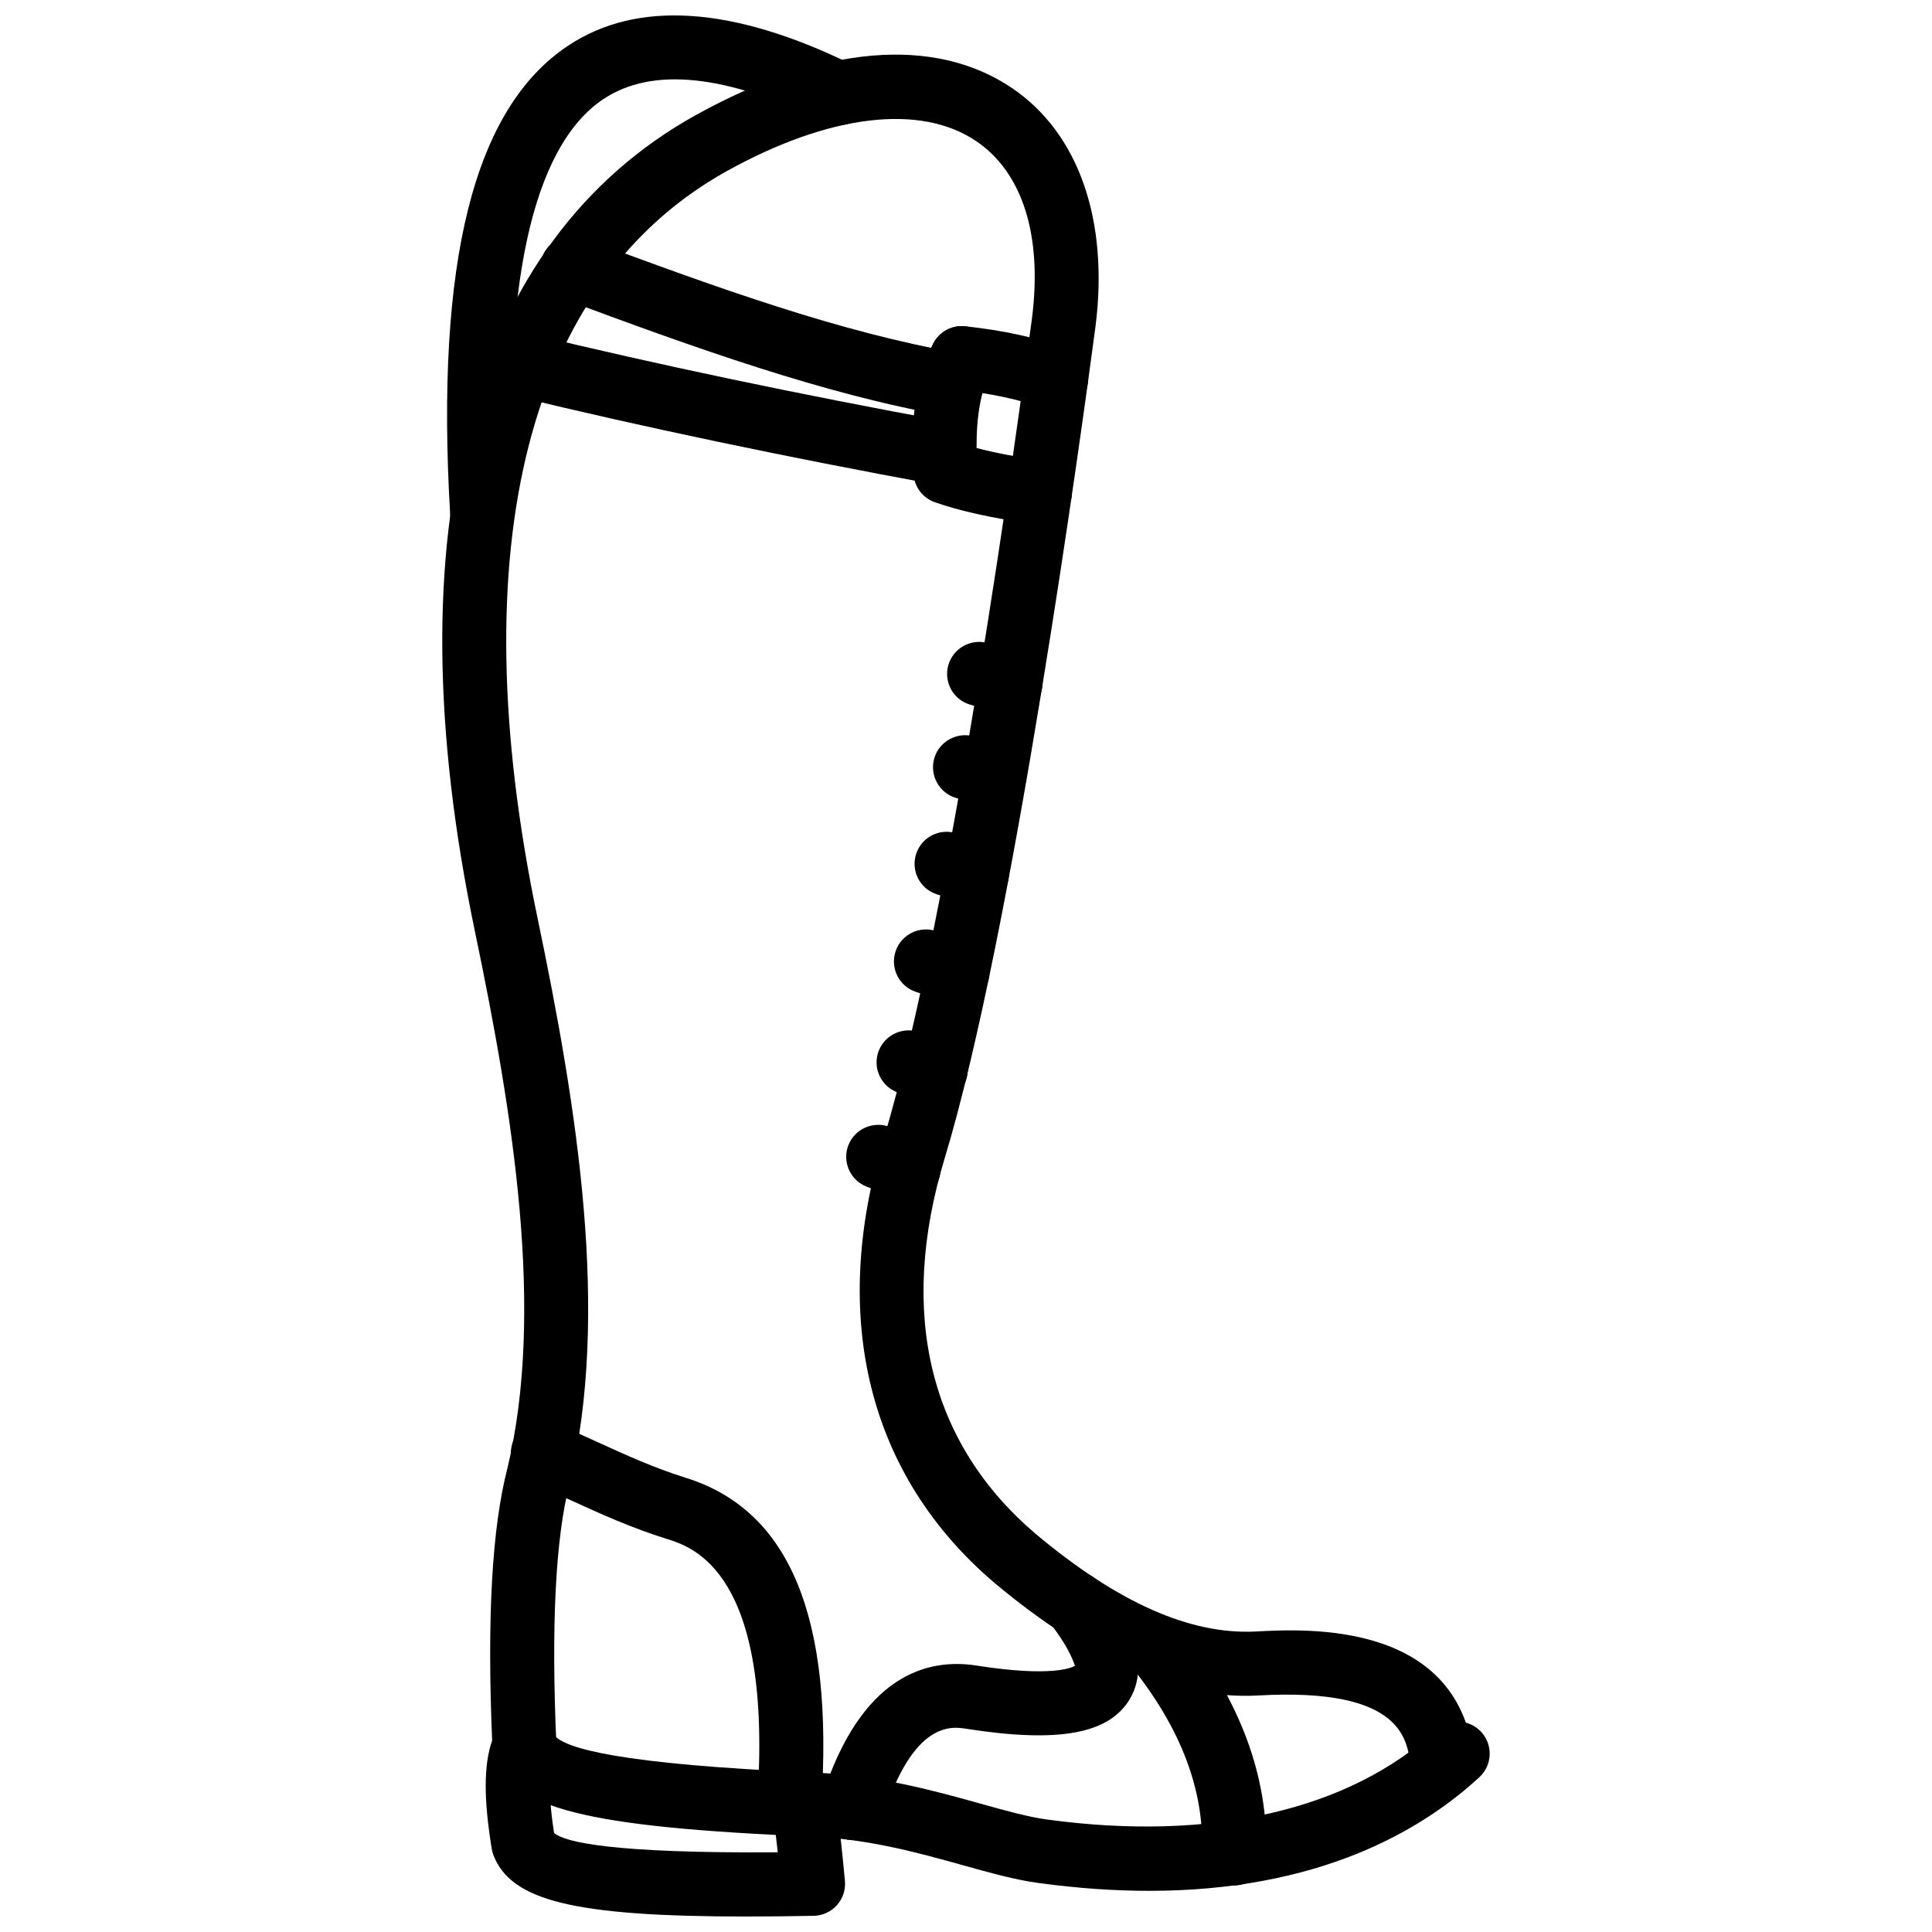
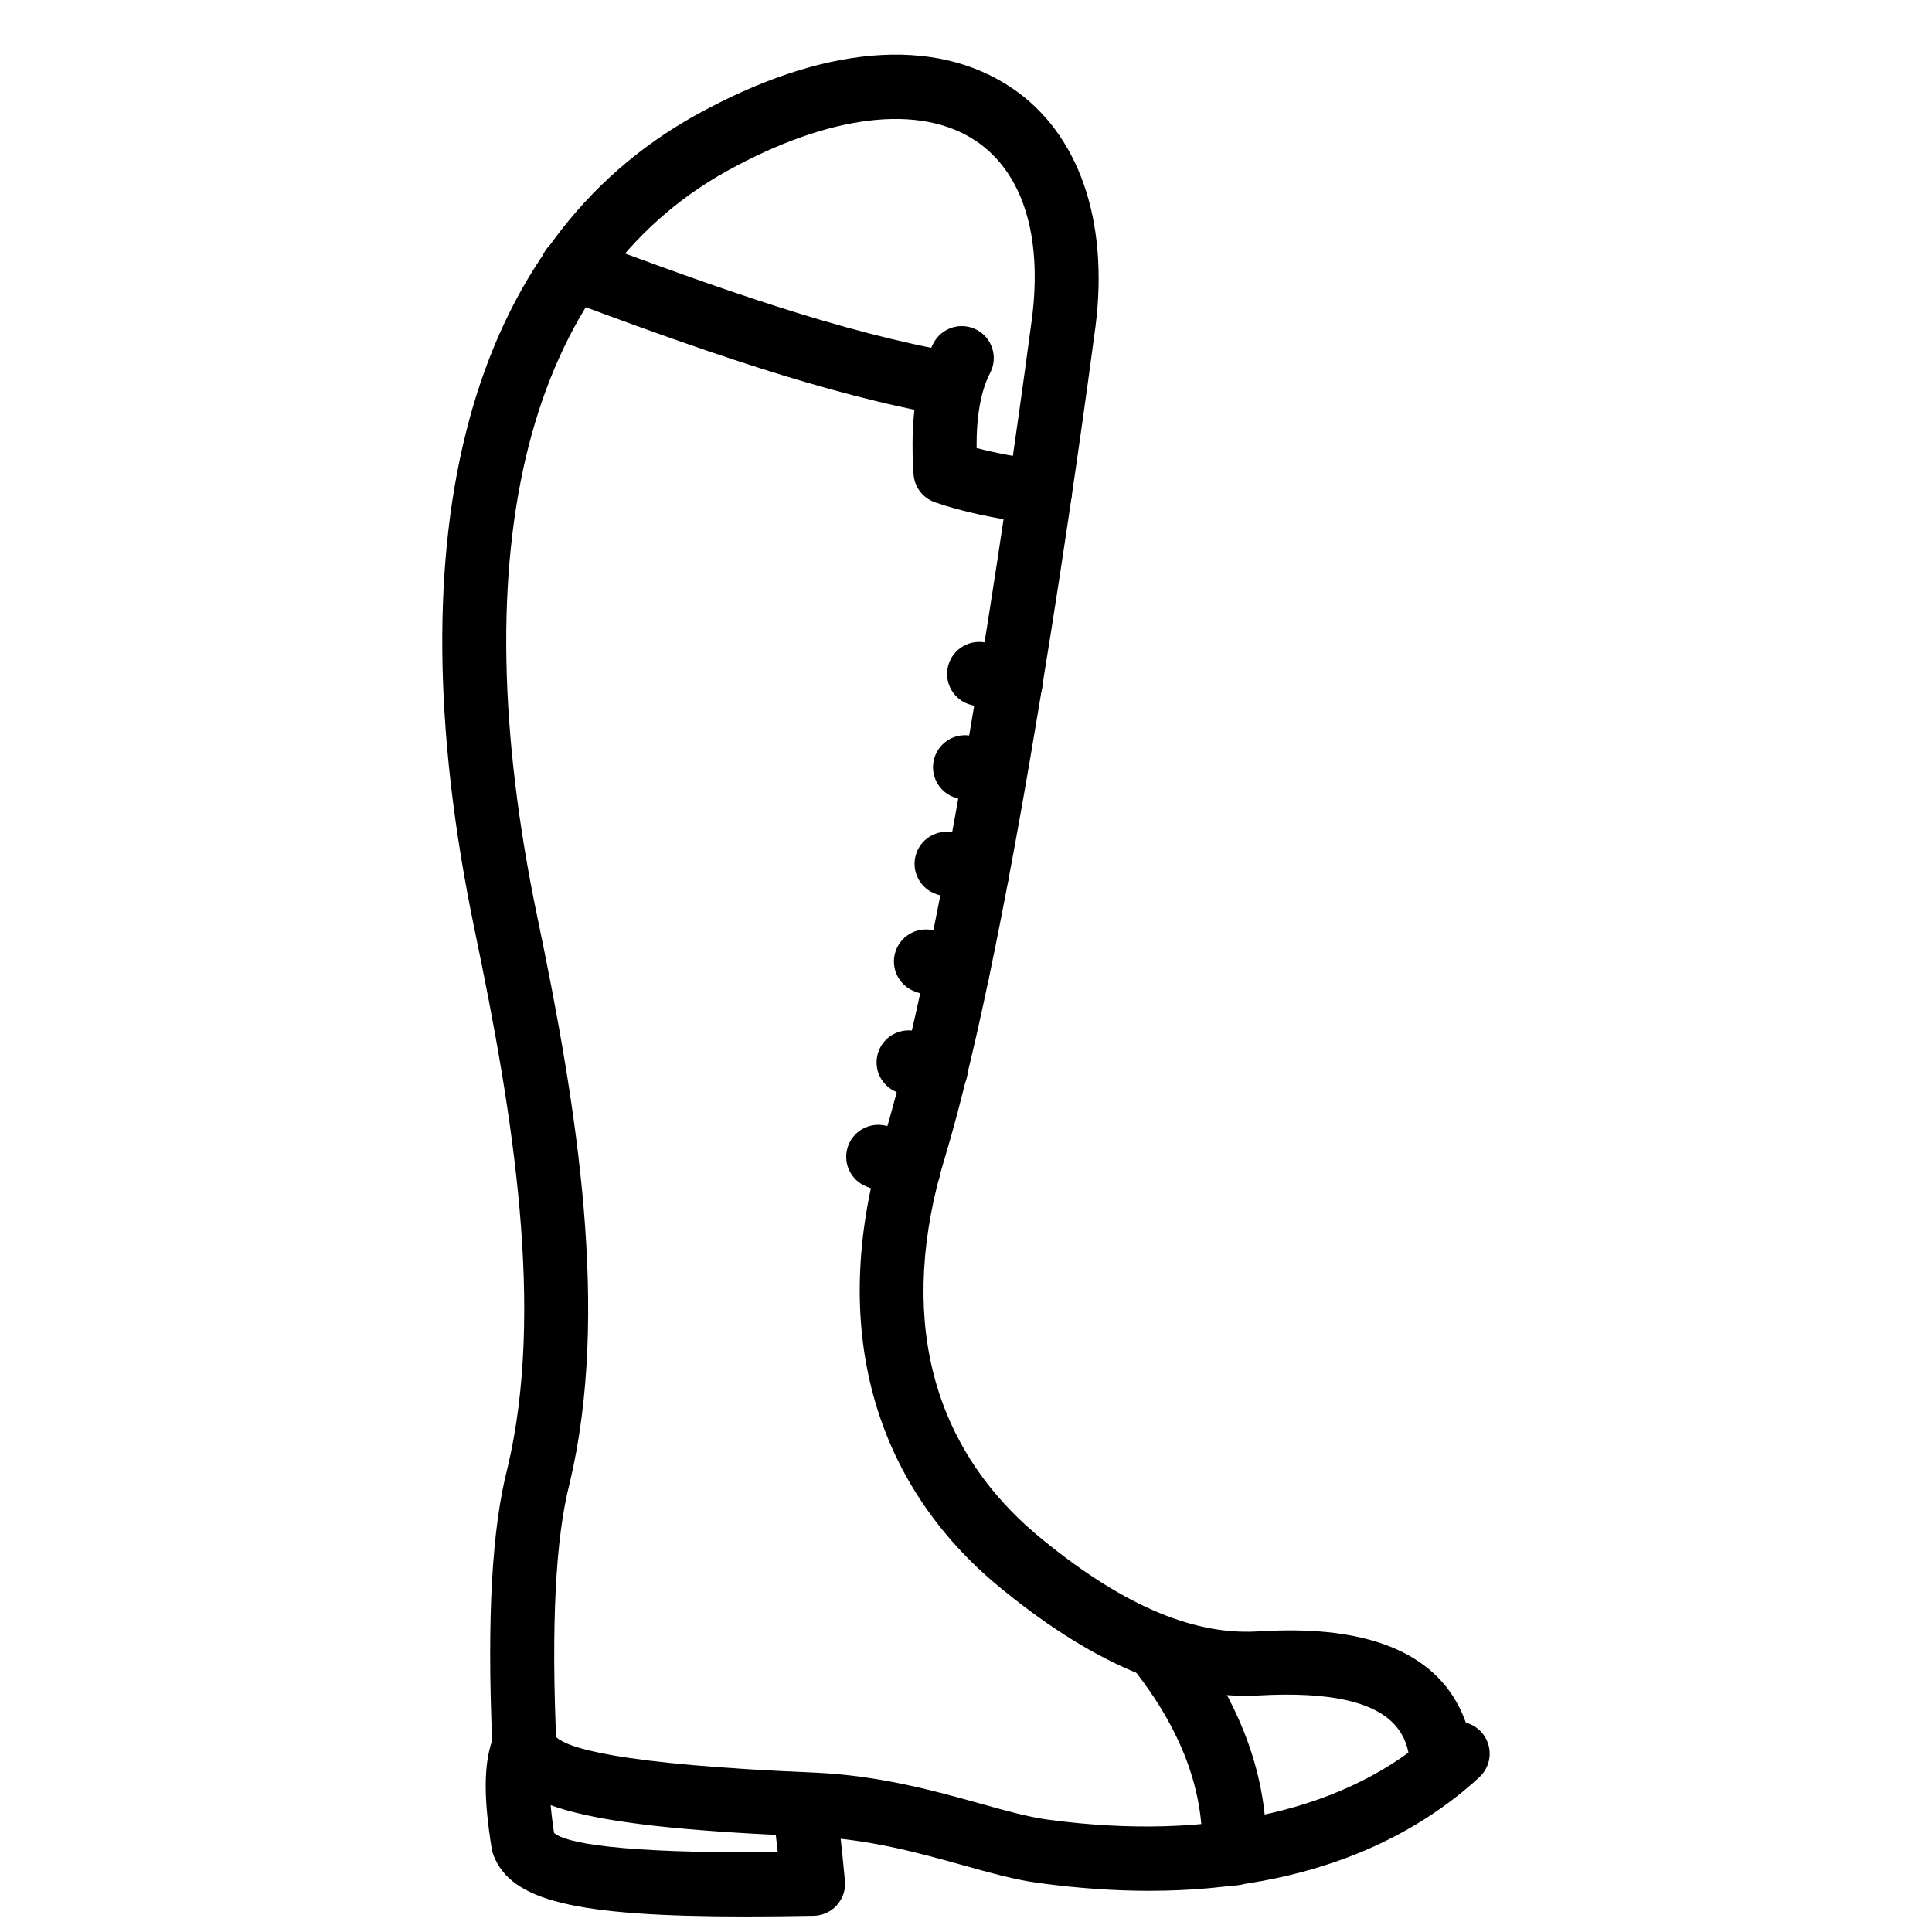
<svg xmlns="http://www.w3.org/2000/svg" width="800px" height="800px" version="1.1" viewBox="144 144 512 512">
  <defs>
    <clipPath id="b">
      <path d="m261 158h274v493.9h-274z" />
    </clipPath>
    <clipPath id="a">
-       <path d="m262 148.09h113v140.91h-113z" />
-     </clipPath>
+       </clipPath>
  </defs>
  <path d="m448.54 645.09c-9.016 0-18.746-0.645-29.238-2.062-6.184-0.832-12.973-2.723-20.168-4.734-11.586-3.231-24.723-6.887-39.75-7.57-60.238-2.508-79.98-7.5-84.477-21.391-1.445-4.457 1-9.242 5.457-10.691 4.398-1.398 9.094 0.93 10.617 5.262 2.57 3.32 16.734 7.688 69.133 9.867 16.984 0.762 31.727 4.875 43.574 8.172 6.902 1.934 12.855 3.586 17.879 4.262 43.504 5.914 80.031-2.527 102.98-23.707 3.449-3.172 8.809-2.973 11.988 0.477s2.961 8.809-0.477 11.988c-15.719 14.516-42.992 30.129-87.516 30.129z" />
  <g clip-path="url(#b)">
    <path d="m341.89 651.9c-46.07 0-62.391-4.262-67.094-16.188-0.223-0.566-0.387-1.148-0.48-1.754-2.156-13.227-2.137-22.242 0.105-28.691-1.371-32.742-0.035-56.402 4.082-72.285 9.844-41.453 1.629-93.012-8.719-142.52-22.051-105.95-1.262-182.63 58.527-215.92 33.516-18.59 63.309-21.133 83.902-7.188 17.617 11.922 25.672 34.93 22.113 63.113-3.488 26.328-21.777 160.48-39.992 220.54-12.418 41.066-4.078 75.465 24.129 99.488 21.875 18.32 40.977 26.691 58.176 25.879 13.582-0.742 54.984-3.023 58.078 35.113 0.387 4.668-3.09 8.758-7.766 9.133-4.539 0.477-8.758-3.102-9.133-7.766-0.613-7.559-1.805-21.695-40.254-19.539-21.648 1.188-44.672-8.602-70.047-29.859-33.309-28.363-43.734-70.035-29.422-117.37 17.84-58.801 35.949-191.74 39.398-217.8 2.766-21.887-2.488-38.555-14.793-46.887-14.816-10.012-38.922-7.125-66.152 7.977-52.746 29.367-70.566 99.551-50.156 197.62 10.75 51.426 19.23 105.2 8.574 150.07-3.754 14.484-4.926 37.727-3.516 69.262 0.059 1.367-0.215 2.734-0.797 3.984-0.645 1.379-1.879 5.973 0.172 19.418 2.828 2.535 15.867 5.457 59.289 5.152-0.52-4.844-1-8.688-1.363-11.59-0.586-4.648 2.715-8.887 7.367-9.473 4.633-0.496 8.887 2.723 9.465 7.371 0.586 4.656 1.457 11.66 2.332 21.281 0.215 2.34-0.559 4.676-2.137 6.43-1.574 1.754-3.805 2.773-6.164 2.812-6.344 0.121-12.246 0.18-17.727 0.18z" />
  </g>
-   <path d="m353.16 630.45c-0.199 0-0.391 0-0.594-0.02-4.672-0.316-8.199-4.371-7.883-9.047 4.18-60.742-17.008-67.371-23.973-69.551-9.488-2.961-17.863-6.785-25.25-10.164-3.773-1.723-7.34-3.359-10.746-4.715-4.348-1.734-6.465-6.676-4.727-11.027 1.738-4.348 6.688-6.481 11.023-4.727 3.641 1.457 7.461 3.191 11.504 5.043 7.266 3.32 14.785 6.758 23.254 9.402 27.551 8.609 39.273 37.035 35.844 86.906-0.309 4.481-4.035 7.898-8.453 7.898z" />
-   <path d="m369.83 631.6c-0.848 0-1.703-0.129-2.555-0.395-4.469-1.418-6.945-6.184-5.535-10.652 10.371-32.812 28.078-37.191 41.062-35.16 20.078 3.152 25.34 0.516 26.102 0.031-0.277-0.199-0.703-3.547-6.578-11.227-2.844-3.727-2.121-9.055 1.594-11.898 3.754-2.824 9.055-2.109 11.898 1.594 3.566 4.676 14.414 18.895 7.59 30.375-5.508 9.254-18.844 11.699-43.25 7.887-3.879-0.633-14.098-2.269-22.238 23.512-1.145 3.617-4.484 5.926-8.09 5.934z" />
  <path d="m471.06 643.67h-0.266c-4.676-0.148-8.363-4.062-8.215-8.75 0.523-16.633-5.559-32.695-18.586-49.102-2.914-3.664-2.297-9.004 1.379-11.918 3.676-2.922 9.016-2.289 11.918 1.379 15.406 19.41 22.895 39.648 22.254 60.176-0.152 4.586-3.918 8.215-8.484 8.215z" />
  <g clip-path="url(#a)">
    <path d="m271.75 288.23c-4.457 0-8.195-3.484-8.461-7.992-3.914-66.93 6.301-107.52 31.234-124.11 18.312-12.188 43.66-10.512 75.297 4.984 4.211 2.062 5.949 7.144 3.887 11.348-2.062 4.207-7.156 5.953-11.348 3.887-25.848-12.652-45.496-14.711-58.438-6.094-18.934 12.594-27.125 50.281-23.688 108.98 0.273 4.676-3.301 8.688-7.977 8.965-0.168 0.02-0.336 0.023-0.508 0.023z" />
  </g>
-   <path d="m423.9 252.85c-0.961 0-1.941-0.164-2.894-0.512-6.637-2.414-14.172-4.047-23.039-5.004-4.656-0.504-8.023-4.691-7.523-9.348 0.504-4.656 4.656-8 9.348-7.523 10.238 1.109 19.066 3.047 27.004 5.926 4.41 1.602 6.676 6.465 5.082 10.867-1.25 3.457-4.508 5.594-7.977 5.594z" />
  <path d="m419.59 283.05c-0.395 0-0.801-0.031-1.207-0.09-11.348-1.625-19.801-3.484-26.602-5.844-3.219-1.121-5.453-4.051-5.684-7.449-0.977-14.664 0.742-26.008 5.258-34.68 2.168-4.16 7.297-5.766 11.441-3.606 4.156 2.16 5.769 7.281 3.606 11.438-2.457 4.727-3.66 11.41-3.598 19.914 4.871 1.273 10.809 2.406 17.973 3.438 4.648 0.664 7.867 4.965 7.203 9.602-0.613 4.227-4.242 7.277-8.391 7.277z" />
  <path d="m396.01 254.29c-0.492 0-0.98-0.043-1.48-0.129-31.945-5.621-66.41-17.953-101.85-31.172-4.394-1.641-6.625-6.523-4.988-10.914 1.641-4.394 6.523-6.613 10.914-4.988 36.008 13.43 68.297 24.988 98.871 30.359 4.613 0.812 7.699 5.211 6.887 9.828-0.73 4.117-4.309 7.016-8.352 7.016z" />
-   <path d="m394.29 272.7c-0.512 0-1.027-0.043-1.547-0.145-41.352-7.606-78.188-15.352-112.62-23.68-4.551-1.105-7.352-5.688-6.25-10.246 1.105-4.551 5.656-7.348 10.246-6.25 34.117 8.258 70.656 15.941 111.7 23.492 4.606 0.848 7.652 5.269 6.805 9.879-0.746 4.086-4.32 6.949-8.332 6.949z" />
  <path d="m411.82 333.38c-0.742 0-1.496-0.098-2.254-0.309l-8.344-2.297c-4.519-1.242-7.168-5.914-5.926-10.434 1.242-4.512 5.945-7.172 10.434-5.926l8.336 2.297c4.519 1.242 7.172 5.914 5.934 10.434-1.035 3.762-4.453 6.234-8.18 6.234z" />
  <path d="m407.51 358.11c-0.801 0-1.613-0.113-2.418-0.352l-7.762-2.305c-4.492-1.332-7.055-6.055-5.723-10.547s6.094-7.043 10.547-5.723l7.762 2.305c4.492 1.332 7.051 6.055 5.723 10.547-1.102 3.688-4.469 6.074-8.129 6.074z" />
  <path d="m402.91 383.99c-0.855 0-1.73-0.133-2.59-0.406l-8.055-2.586c-4.465-1.43-6.922-6.211-5.488-10.672 1.438-4.465 6.184-6.914 10.672-5.488l8.055 2.586c4.465 1.43 6.922 6.211 5.484 10.672-1.16 3.602-4.488 5.894-8.078 5.894z" />
  <path d="m397.73 410.16c-0.918 0-1.848-0.16-2.766-0.465l-8.344-2.875c-4.43-1.527-6.781-6.359-5.254-10.789 1.527-4.43 6.356-6.781 10.785-5.258l8.344 2.875c4.43 1.527 6.781 6.356 5.254 10.785-1.207 3.516-4.496 5.727-8.02 5.727z" />
  <path d="m391.98 436.05c-0.762 0-1.531-0.109-2.297-0.328l-7.191-2.019c-4.512-1.27-7.144-5.945-5.875-10.461 1.273-4.508 5.973-7.125 10.461-5.863l7.191 2.019c4.512 1.27 7.144 5.945 5.875 10.461-1.055 3.734-4.457 6.191-8.164 6.191z" />
  <path d="m384.79 462.21c-1.035 0-2.082-0.199-3.102-0.594l-8.051-3.16c-4.359-1.715-6.508-6.637-4.797-10.996 1.719-4.359 6.652-6.469 10.996-4.797l8.051 3.16c4.359 1.715 6.508 6.637 4.797 10.996-1.312 3.34-4.512 5.391-7.894 5.391z" />
</svg>